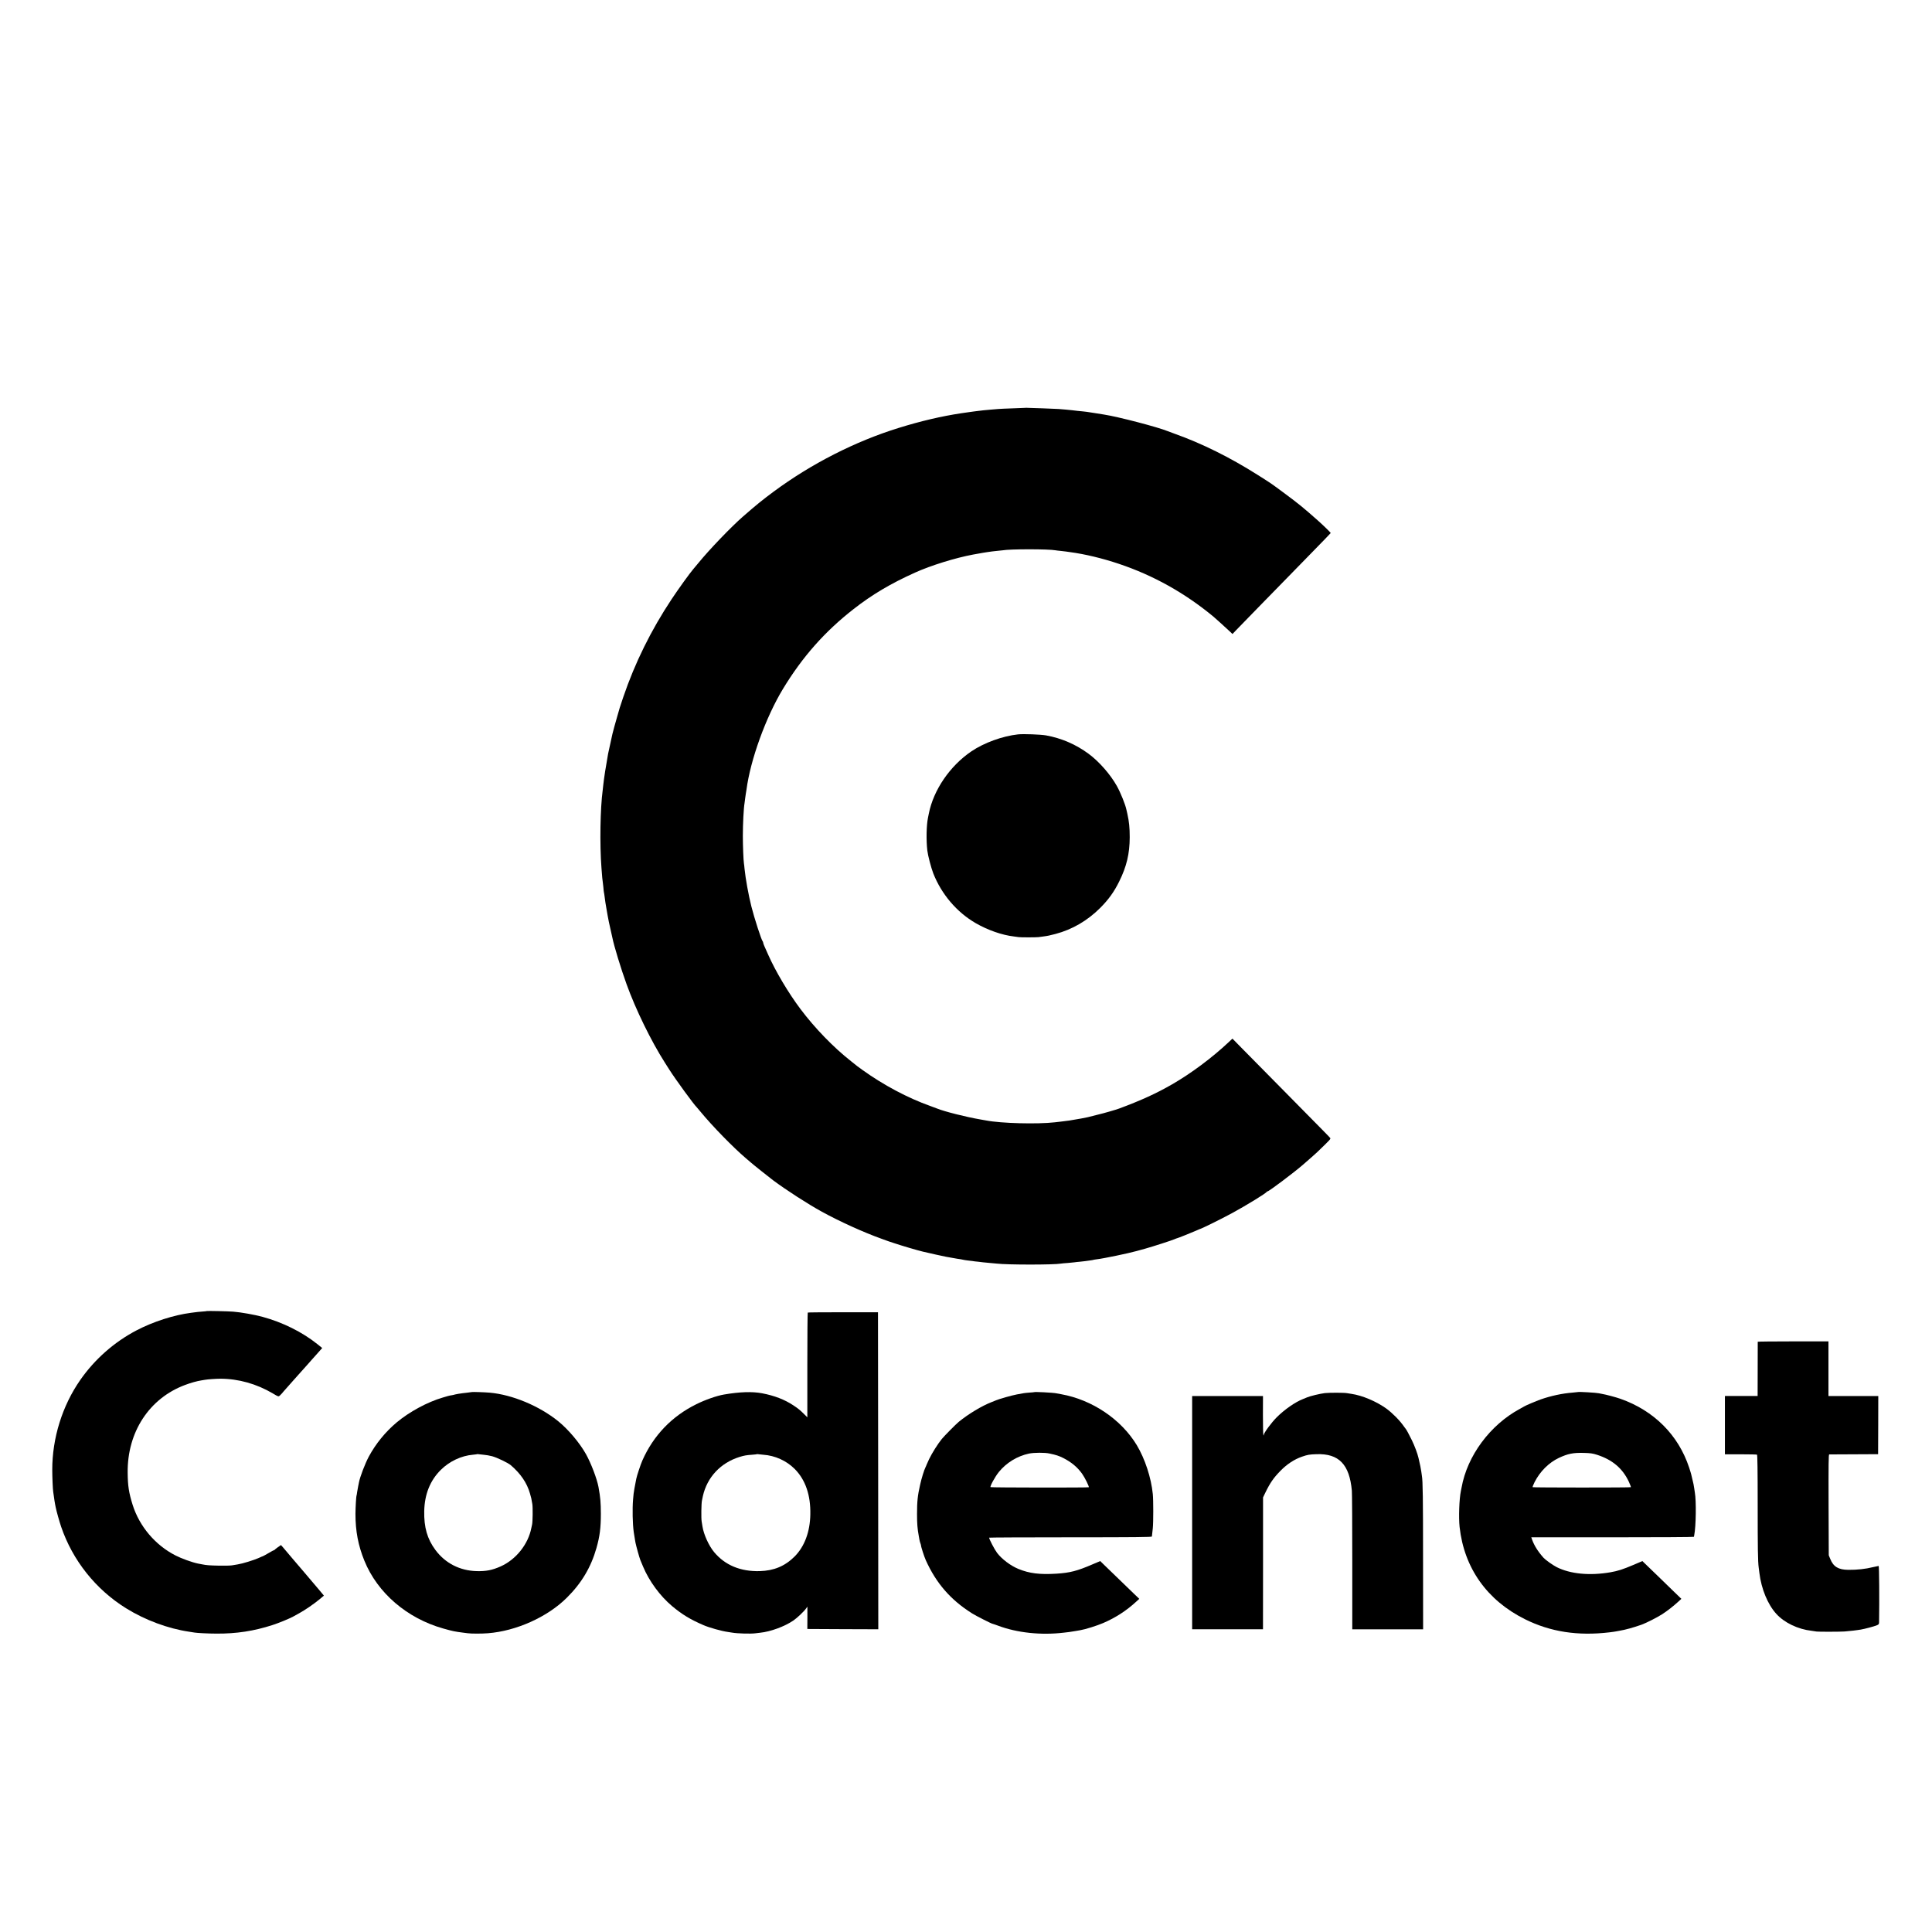
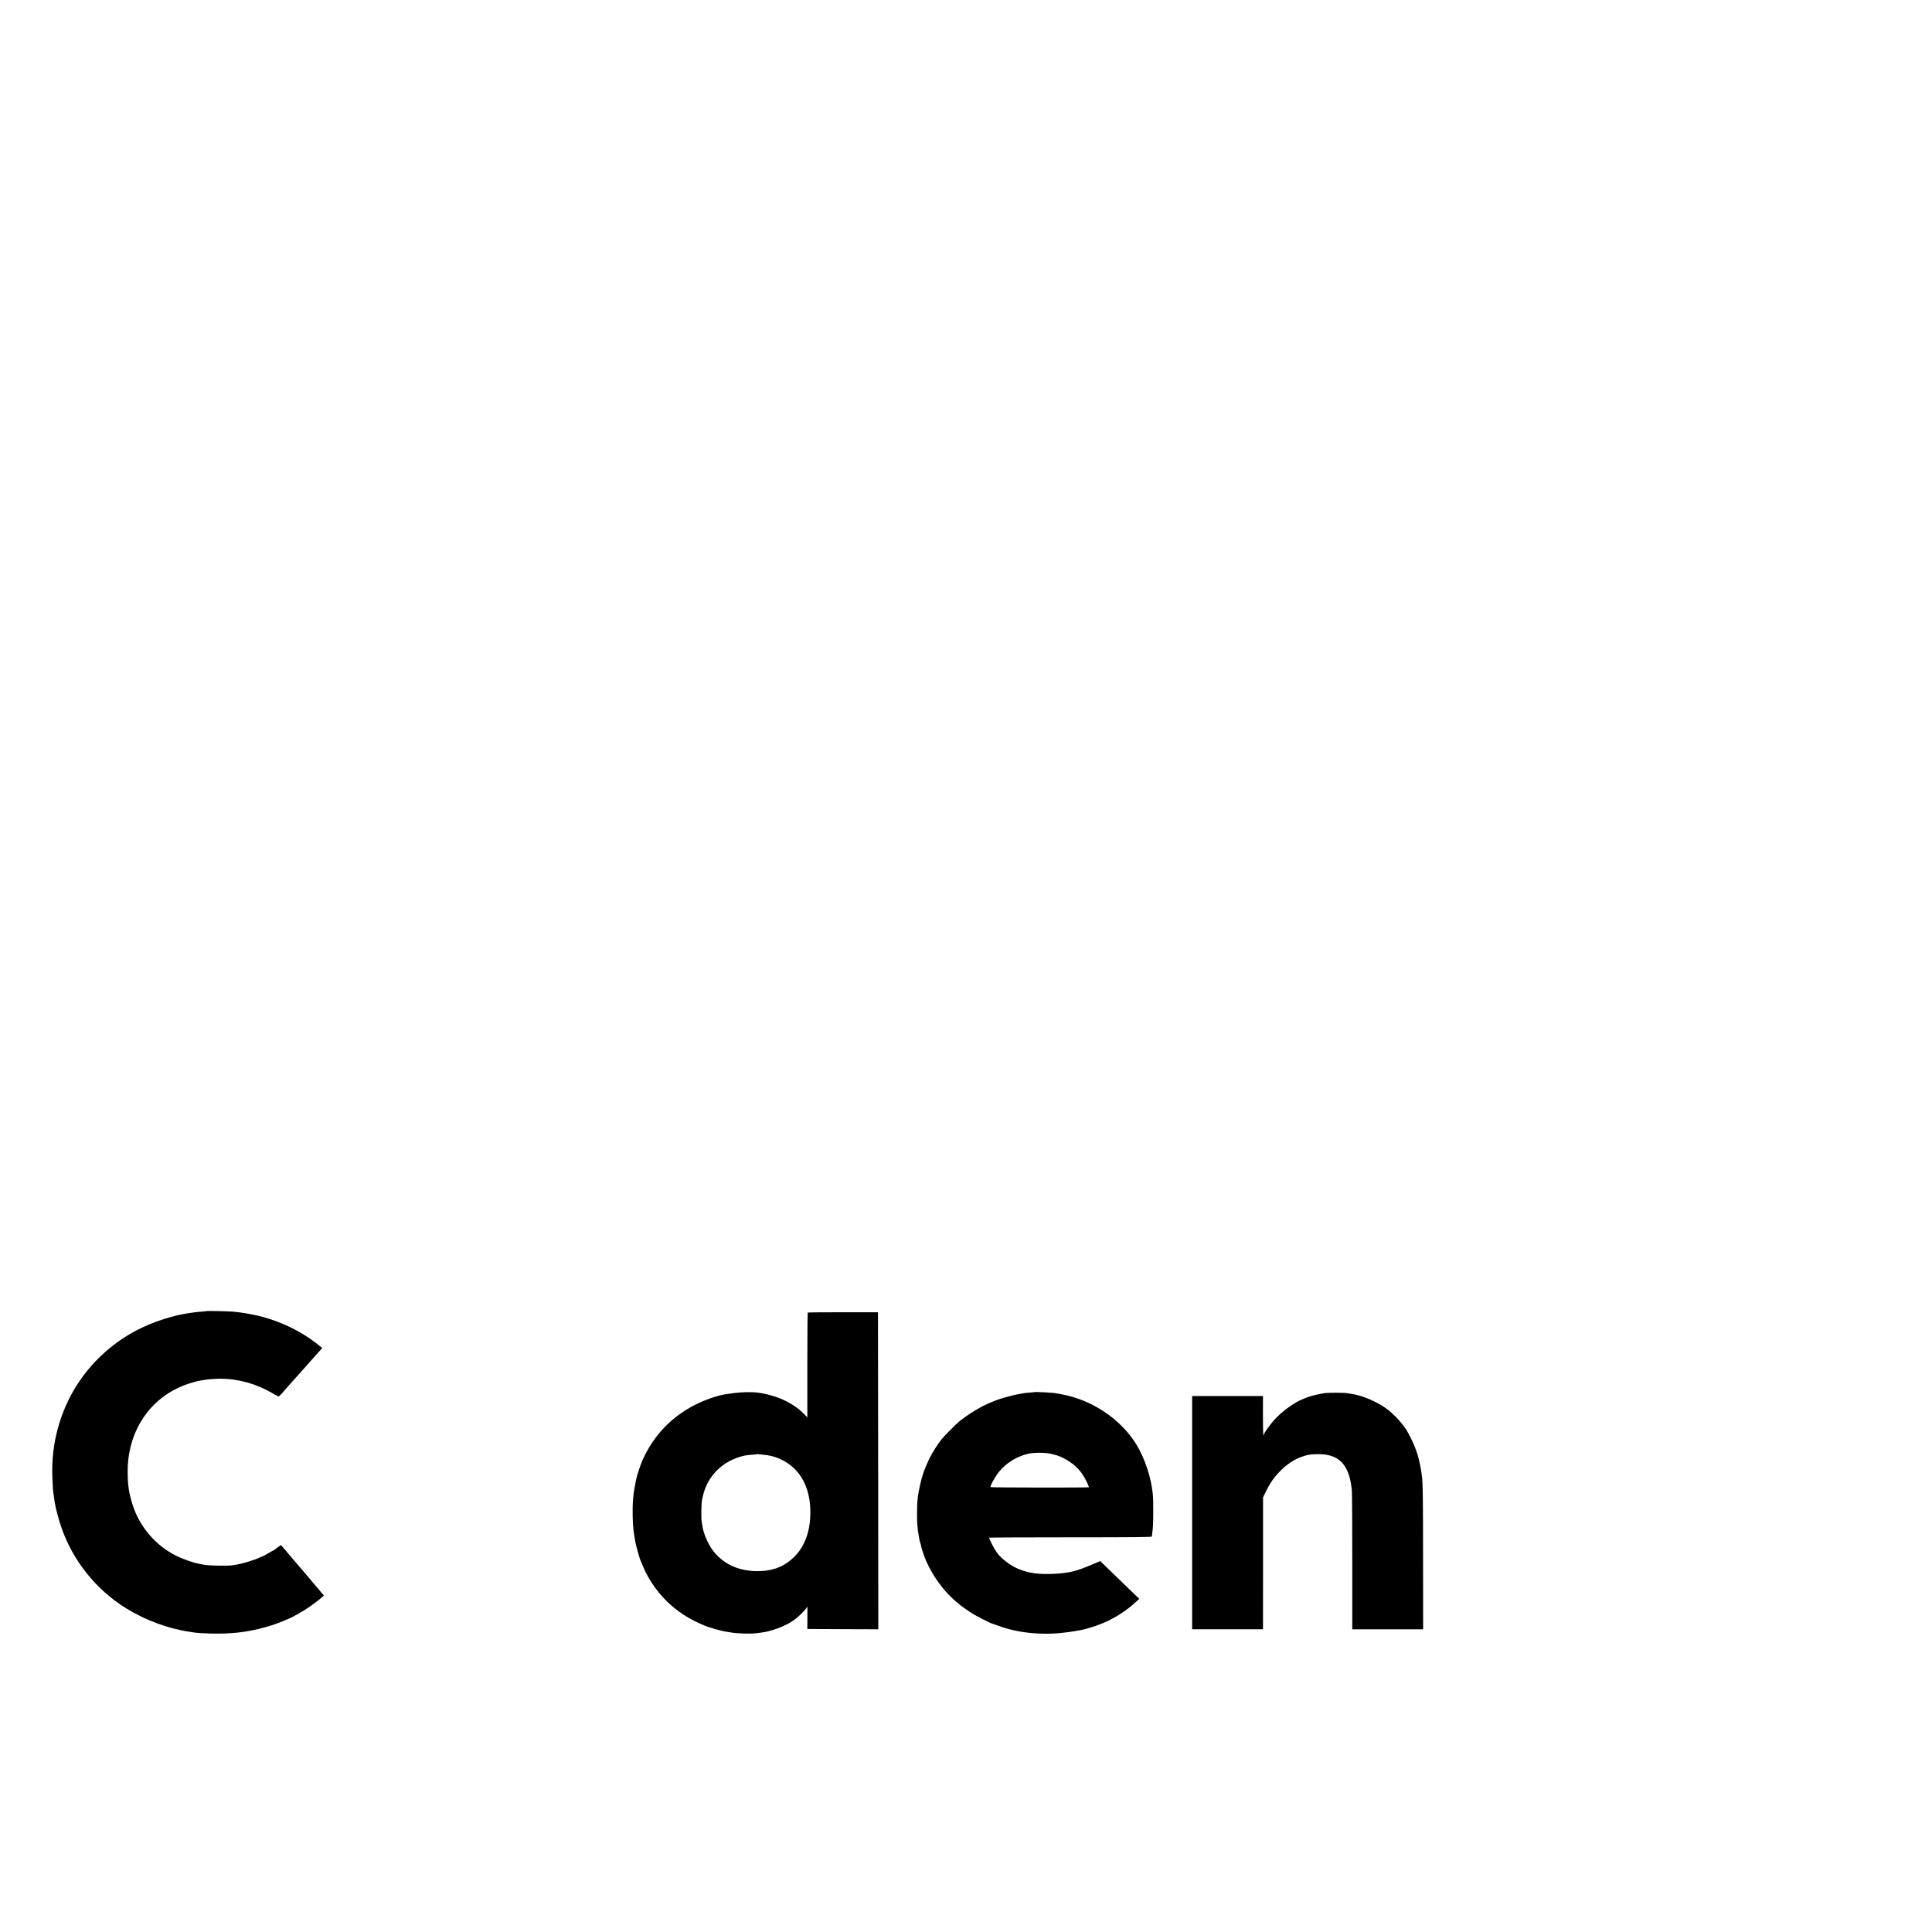
<svg xmlns="http://www.w3.org/2000/svg" version="1.0" width="3172pt" height="3172pt" viewBox="0 0 3172 3172" preserveAspectRatio="xMidYMid meet">
  <g transform="translate(0,3172) scale(0.1,-0.1)" fill="#000000" stroke="none">
-     <path d="M16837 25024 c-1 -1 -92 -4 -202 -8 -110 -4 -220 -8 -245 -11 -25 -2 -79 -7 -120 -10 -41 -3 -95 -8 -120 -11 -25 -3 -63 -7 -85 -10 -22 -2 -58 -7 -80 -10 -22 -3 -51 -7 -65 -9 -24 -3 -88 -13 -140 -20 -325 -49 -662 -128 -1023 -240 -715 -221 -1435 -588 -2057 -1048 -182 -135 -276 -211 -500 -406 -194 -169 -559 -549 -735 -766 -31 -38 -68 -83 -82 -98 -57 -66 -244 -325 -358 -497 -336 -507 -600 -1041 -792 -1605 -30 -88 -56 -167 -58 -175 -2 -8 -20 -69 -39 -135 -32 -110 -73 -259 -81 -295 -16 -74 -68 -309 -71 -325 -7 -35 -43 -248 -49 -290 -5 -37 -7 -54 -19 -130 -2 -16 -7 -57 -11 -90 -3 -33 -8 -73 -10 -90 -40 -297 -50 -887 -20 -1275 12 -154 16 -207 20 -220 2 -8 7 -51 11 -95 3 -44 8 -82 9 -85 2 -3 6 -30 10 -60 3 -30 10 -80 15 -110 5 -30 12 -73 16 -95 3 -22 12 -74 20 -115 9 -41 17 -88 20 -105 3 -16 16 -77 30 -135 13 -58 26 -114 28 -125 25 -130 141 -510 232 -761 150 -417 405 -938 629 -1289 18 -27 50 -79 73 -115 102 -161 410 -583 452 -620 3 -3 30 -34 59 -70 194 -236 539 -590 749 -768 26 -22 58 -50 72 -62 39 -35 309 -250 370 -296 223 -166 572 -391 805 -519 295 -162 691 -341 980 -444 50 -18 97 -35 105 -38 8 -4 17 -7 20 -7 3 -1 41 -13 85 -28 129 -43 373 -115 465 -137 100 -24 343 -78 383 -85 183 -33 208 -37 241 -41 15 -3 35 -6 45 -9 9 -3 41 -7 71 -11 30 -3 65 -7 77 -9 12 -3 53 -8 90 -11 37 -4 75 -9 84 -10 8 -2 55 -6 105 -10 49 -4 103 -9 119 -11 175 -21 940 -21 1053 0 9 2 59 7 110 10 51 4 101 9 111 11 11 2 52 7 92 10 40 4 80 8 89 10 9 2 41 6 71 10 30 4 56 8 59 10 3 2 30 6 60 10 111 13 518 98 650 135 19 5 85 24 145 40 128 36 436 135 482 156 17 8 34 14 37 14 10 0 254 98 314 125 29 14 54 25 57 25 18 0 338 157 530 261 229 124 563 328 573 352 2 4 8 7 13 7 22 0 423 301 574 431 93 80 214 187 242 214 221 213 224 216 211 233 -15 19 -61 65 -776 790 -285 288 -587 594 -672 681 l-156 159 -60 -57 c-277 -260 -617 -513 -929 -693 -256 -148 -507 -263 -870 -398 -49 -19 -273 -83 -325 -94 -3 -1 -27 -7 -55 -14 -117 -31 -165 -42 -245 -56 -198 -35 -210 -37 -335 -51 -33 -4 -76 -9 -95 -11 -288 -33 -882 -18 -1130 30 -14 3 -54 10 -90 16 -236 40 -596 131 -715 180 -11 5 -60 23 -110 41 -371 132 -768 343 -1115 592 -90 65 -91 66 -130 98 -14 11 -40 33 -59 47 -286 225 -593 541 -830 857 -199 265 -412 624 -531 895 -23 52 -50 114 -61 137 -10 23 -19 48 -19 55 0 8 -4 18 -9 24 -21 23 -137 381 -185 572 -48 191 -95 452 -112 617 -3 39 -8 78 -10 88 -8 45 -18 288 -18 452 0 195 13 454 28 540 3 17 8 55 11 85 3 30 8 62 10 70 2 8 7 35 10 60 64 493 318 1195 600 1660 319 526 687 942 1160 1311 303 237 610 419 1008 598 261 118 663 242 952 296 101 19 143 26 168 30 15 2 47 7 70 11 66 10 87 12 162 20 39 3 78 8 87 9 115 22 756 22 869 0 13 -3 51 -7 84 -10 33 -3 71 -8 85 -10 14 -2 45 -7 70 -10 242 -32 533 -102 800 -192 567 -190 1083 -479 1550 -865 34 -28 191 -171 260 -235 l55 -52 64 67 c35 37 213 220 396 407 183 187 377 386 432 442 54 55 238 244 408 418 171 174 311 320 313 324 2 5 -128 132 -212 206 -235 208 -309 269 -550 448 -227 168 -207 154 -436 299 -458 290 -918 518 -1365 677 -49 18 -99 36 -110 41 -162 67 -816 238 -1050 274 -16 3 -73 12 -125 20 -167 26 -184 29 -215 31 -38 3 -152 15 -185 20 -14 2 -59 7 -100 10 -41 3 -95 8 -120 10 -25 2 -142 7 -260 11 -118 3 -230 7 -248 8 -18 1 -33 2 -35 0z" />
-     <path d="M16715 19663 c-256 -28 -559 -138 -767 -279 -352 -239 -621 -633 -698 -1020 -5 -27 -11 -58 -14 -69 -26 -126 -31 -368 -11 -540 10 -84 63 -285 98 -375 136 -344 386 -637 697 -817 196 -113 432 -196 625 -218 32 -4 68 -9 80 -11 24 -5 289 -5 325 0 14 2 48 7 75 10 82 11 104 16 204 42 277 73 526 219 736 429 137 138 226 262 309 430 123 247 173 458 174 728 0 160 -10 256 -39 387 -6 25 -12 54 -15 65 -17 85 -96 281 -157 390 -107 191 -292 402 -464 529 -208 154 -445 256 -698 302 -92 16 -369 26 -460 17z" />
    <path d="M3398 10195 c-2 -2 -39 -6 -83 -9 -44 -3 -93 -8 -110 -11 -16 -2 -48 -6 -70 -9 -284 -37 -622 -146 -895 -289 -364 -191 -684 -472 -921 -812 -296 -424 -462 -955 -461 -1480 0 -118 9 -323 16 -361 2 -10 7 -41 10 -69 8 -61 15 -102 21 -135 3 -14 7 -34 9 -45 13 -66 61 -237 90 -322 189 -553 567 -1028 1066 -1338 314 -195 690 -334 1036 -385 38 -5 78 -12 89 -14 37 -7 229 -17 360 -17 326 -2 610 41 920 141 102 33 277 105 337 138 18 10 65 36 103 57 94 51 244 155 332 228 l71 60 -81 97 c-157 185 -411 485 -417 490 -5 5 -95 111 -126 149 -10 12 -33 39 -50 59 l-31 35 -49 -34 c-27 -19 -50 -37 -52 -41 -2 -5 -7 -8 -12 -8 -4 0 -46 -22 -93 -50 -47 -27 -88 -50 -91 -50 -3 0 -34 -13 -68 -29 -84 -37 -264 -93 -348 -106 -19 -3 -60 -10 -90 -15 -30 -5 -129 -7 -220 -5 -148 3 -202 7 -265 20 -11 2 -44 8 -74 14 -94 19 -268 81 -367 132 -334 169 -596 479 -707 834 -62 200 -79 309 -81 525 -8 669 356 1224 944 1442 95 36 191 62 264 74 21 3 48 8 60 10 41 8 182 18 256 18 295 -1 592 -84 858 -241 92 -55 93 -55 115 -37 12 11 28 27 35 36 7 9 18 23 25 30 13 15 58 65 162 183 39 43 95 106 125 140 30 33 84 94 120 134 36 41 70 79 75 85 6 6 43 48 83 93 l72 81 -77 62 c-251 201 -570 359 -903 450 -128 35 -358 76 -480 85 -82 7 -427 14 -432 10z" />
    <path d="M13262 10170 c-4 -3 -7 -391 -7 -862 l0 -858 -50 50 c-70 70 -100 94 -180 147 -142 94 -309 159 -514 198 -160 30 -365 24 -626 -21 -117 -20 -307 -86 -453 -159 -402 -198 -705 -514 -886 -925 -29 -66 -90 -249 -100 -302 -17 -84 -17 -85 -30 -158 -13 -74 -15 -94 -22 -178 -13 -156 -8 -399 11 -537 5 -38 18 -117 21 -130 1 -5 5 -26 8 -45 10 -51 65 -250 80 -285 7 -16 28 -66 46 -110 100 -237 277 -478 474 -644 165 -138 298 -219 516 -313 91 -40 301 -99 401 -112 25 -4 57 -9 70 -11 82 -15 307 -21 380 -11 19 3 57 8 84 10 166 17 397 102 538 198 64 43 179 152 213 202 l20 28 0 -183 -1 -184 583 -3 582 -2 -2 2602 -3 2603 -573 0 c-316 0 -577 -2 -580 -5z m-732 -2334 c195 -13 382 -98 519 -235 175 -177 262 -429 255 -746 -5 -287 -96 -529 -260 -692 -157 -156 -337 -231 -569 -238 -317 -9 -573 98 -751 313 -88 106 -171 291 -191 422 -3 19 -9 55 -13 80 -9 50 -6 298 5 345 3 17 10 49 15 72 69 308 290 545 600 642 78 24 111 30 210 37 41 3 77 7 78 9 2 2 9 2 15 0 7 -2 46 -6 87 -9z" />
-     <path d="M28859 9691 c0 -3 -1 -205 -1 -448 l-1 -443 -269 0 -268 0 0 -478 0 -479 258 0 c143 0 263 -3 269 -6 7 -5 11 -265 11 -809 0 -729 3 -946 17 -1048 2 -19 7 -57 11 -85 32 -263 137 -518 279 -673 132 -145 355 -252 580 -277 32 -4 68 -9 80 -12 23 -5 401 -4 460 1 127 12 183 18 210 23 17 2 41 6 55 8 61 10 221 52 268 72 26 11 32 19 33 46 6 375 2 927 -7 927 -6 0 -47 -9 -90 -19 -130 -32 -263 -46 -409 -45 -163 2 -244 51 -296 180 l-24 59 -3 828 c-2 670 0 827 10 828 7 0 191 1 408 2 l395 2 2 478 1 477 -409 0 -409 0 0 449 0 448 -580 0 c-319 0 -580 -3 -581 -6z" />
-     <path d="M7748 8865 c-2 -1 -32 -5 -68 -9 -36 -3 -74 -8 -85 -10 -11 -2 -42 -7 -69 -10 -27 -4 -53 -9 -57 -11 -4 -3 -24 -7 -45 -11 -22 -3 -52 -9 -69 -14 -16 -5 -55 -17 -85 -25 -253 -74 -549 -234 -759 -410 -185 -156 -340 -346 -456 -560 -62 -117 -145 -333 -162 -425 -2 -14 -8 -43 -13 -65 -5 -22 -12 -62 -16 -90 -3 -27 -8 -52 -9 -55 -8 -13 -18 -194 -19 -305 0 -284 45 -519 146 -768 216 -531 700 -947 1298 -1115 153 -43 189 -50 321 -67 19 -2 54 -7 79 -10 61 -8 226 -8 330 0 464 36 976 265 1295 582 242 239 398 501 488 818 54 190 72 331 72 560 -1 193 -7 264 -39 442 -25 134 -122 389 -205 538 -105 187 -289 405 -456 541 -311 251 -753 436 -1125 469 -78 7 -287 14 -292 10z m188 -1029 c40 -3 105 -14 145 -25 82 -23 258 -107 304 -146 162 -138 267 -292 316 -465 20 -67 25 -88 39 -175 9 -54 6 -294 -4 -335 -3 -14 -8 -38 -12 -55 -52 -270 -253 -521 -505 -633 -137 -61 -239 -81 -393 -77 -276 7 -516 130 -677 347 -135 182 -189 372 -184 638 6 278 97 504 273 678 141 140 336 232 527 248 39 4 72 8 73 10 2 1 9 1 15 -1 7 -2 44 -6 83 -9z" />
    <path d="M16977 8863 c-2 -1 -36 -5 -77 -7 -41 -3 -84 -8 -95 -10 -11 -2 -60 -11 -110 -20 -84 -16 -294 -75 -340 -96 -11 -5 -45 -19 -75 -30 -158 -61 -381 -195 -539 -324 -46 -38 -236 -230 -278 -281 -67 -83 -161 -232 -209 -332 -24 -51 -44 -95 -44 -98 0 -3 -6 -18 -14 -33 -24 -47 -66 -182 -90 -292 -40 -175 -50 -272 -50 -480 0 -158 7 -243 29 -360 3 -14 7 -39 10 -57 3 -18 10 -45 16 -60 6 -15 10 -30 10 -33 -2 -19 52 -186 79 -246 171 -379 407 -651 760 -873 65 -41 321 -171 337 -171 4 0 44 -14 88 -30 313 -118 707 -160 1083 -115 23 3 61 7 85 10 23 3 69 10 102 16 33 5 70 12 81 14 81 13 275 74 377 118 202 87 379 201 542 351 l50 46 -96 92 c-90 86 -359 347 -490 474 l-55 54 -125 -53 c-252 -109 -372 -140 -594 -154 -275 -17 -444 4 -625 78 -129 53 -273 162 -350 264 -41 54 -130 224 -130 249 0 3 601 6 1335 6 1060 0 1335 3 1337 13 6 50 8 71 15 137 10 96 10 463 0 560 -27 270 -129 580 -263 803 -255 423 -732 745 -1239 836 -33 6 -70 13 -81 15 -59 12 -359 27 -367 19z m253 -1007 c112 -24 152 -37 225 -73 134 -68 233 -150 311 -259 45 -63 119 -213 110 -222 -8 -8 -1606 -6 -1613 2 -13 13 75 172 135 247 125 154 304 263 497 304 84 17 257 18 335 1z" />
-     <path d="M25907 8865 c-1 -1 -40 -5 -87 -9 -169 -13 -356 -53 -525 -112 -75 -27 -253 -102 -270 -115 -5 -4 -37 -21 -70 -39 -490 -264 -866 -771 -959 -1295 -3 -16 -8 -41 -11 -55 -27 -128 -38 -434 -21 -590 74 -674 451 -1205 1074 -1515 416 -207 866 -277 1387 -215 44 5 91 12 105 15 14 3 41 8 60 11 96 16 223 51 360 99 80 29 263 122 344 175 86 56 182 132 261 204 l50 46 -120 116 c-66 64 -192 186 -280 272 -88 85 -178 172 -200 193 l-40 39 -150 -64 c-170 -72 -253 -99 -375 -120 -340 -59 -659 -28 -883 85 -64 33 -181 116 -214 152 -90 100 -154 201 -189 299 l-13 38 1334 0 c734 0 1335 3 1336 8 0 4 2 16 5 27 29 143 35 563 10 701 -2 10 -7 41 -10 67 -10 64 -11 72 -30 148 -9 35 -18 73 -20 84 -2 11 -18 61 -34 111 -177 535 -579 936 -1130 1129 -74 26 -239 70 -302 80 -19 3 -42 8 -50 10 -34 9 -334 27 -343 20z m313 -1030 c252 -81 419 -222 522 -441 22 -47 37 -88 34 -91 -8 -8 -1605 -7 -1613 0 -3 4 11 41 32 83 89 175 234 320 399 398 148 69 233 86 406 82 114 -3 148 -8 220 -31z" />
    <path d="M21752 8848 c-81 -10 -243 -49 -294 -71 -18 -8 -49 -21 -68 -28 -122 -47 -298 -169 -425 -295 -89 -88 -214 -258 -216 -292 0 -16 -1 -16 -7 0 -4 10 -7 157 -7 328 l1 310 -581 0 -582 0 0 -1915 0 -1915 582 0 581 0 1 1083 0 1082 36 75 c80 165 136 245 247 359 109 112 229 191 356 235 92 32 121 37 239 41 366 13 541 -167 580 -599 4 -38 7 -566 7 -1172 l0 -1104 582 0 581 0 -1 1158 c0 997 -4 1279 -19 1361 -2 9 -6 41 -10 71 -7 49 -19 111 -45 220 -17 76 -64 200 -110 295 -48 98 -90 175 -100 185 -3 3 -17 21 -30 40 -66 97 -189 221 -289 294 -164 118 -397 216 -571 241 -25 3 -58 9 -75 12 -51 9 -286 9 -363 1z" />
  </g>
</svg>